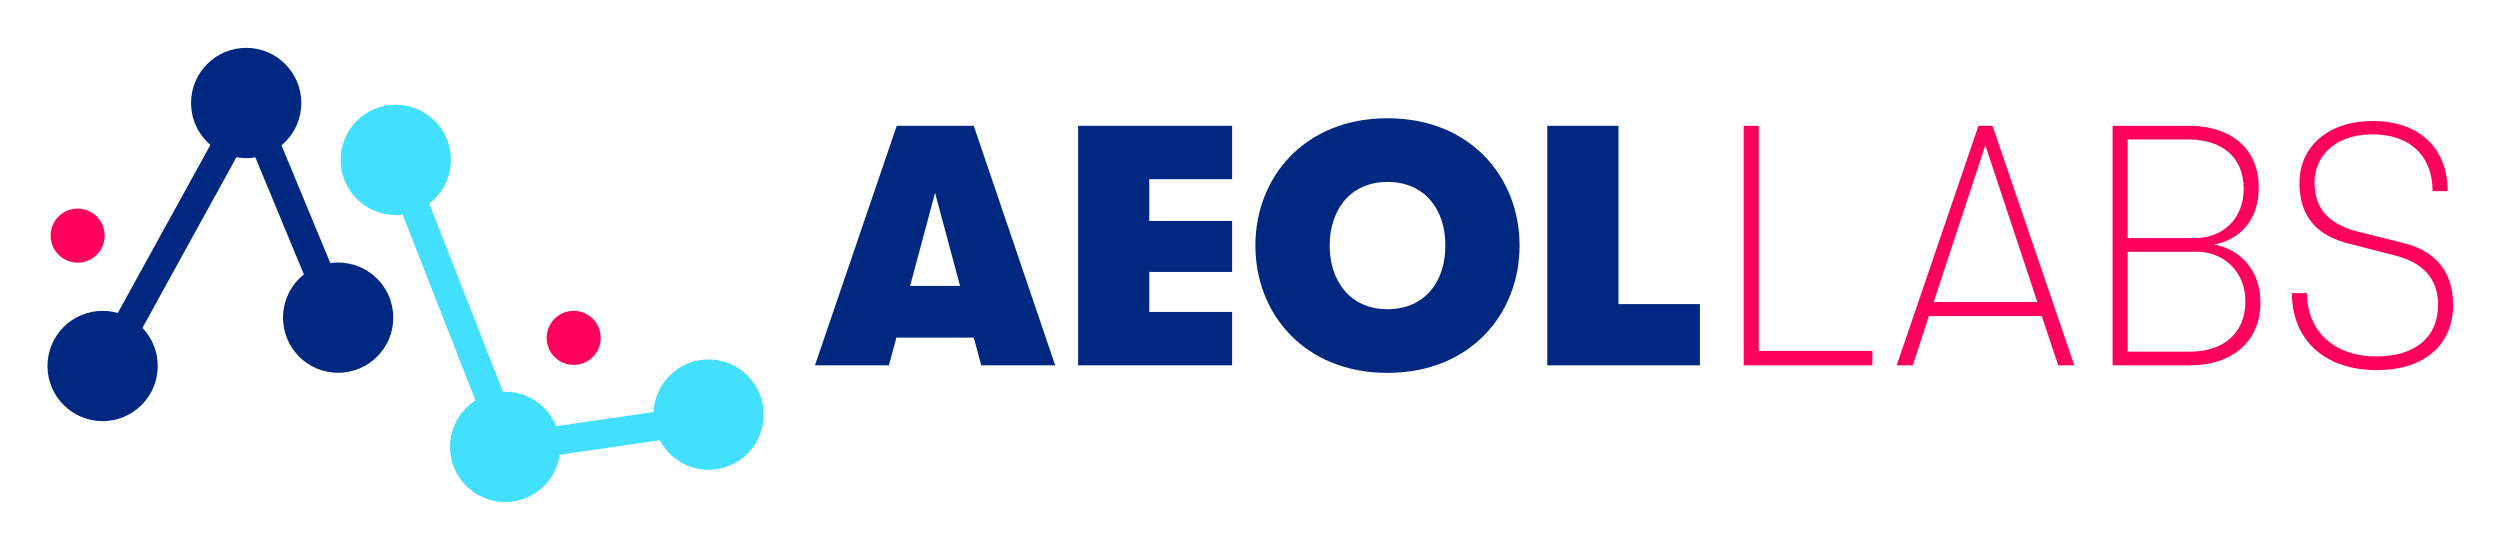
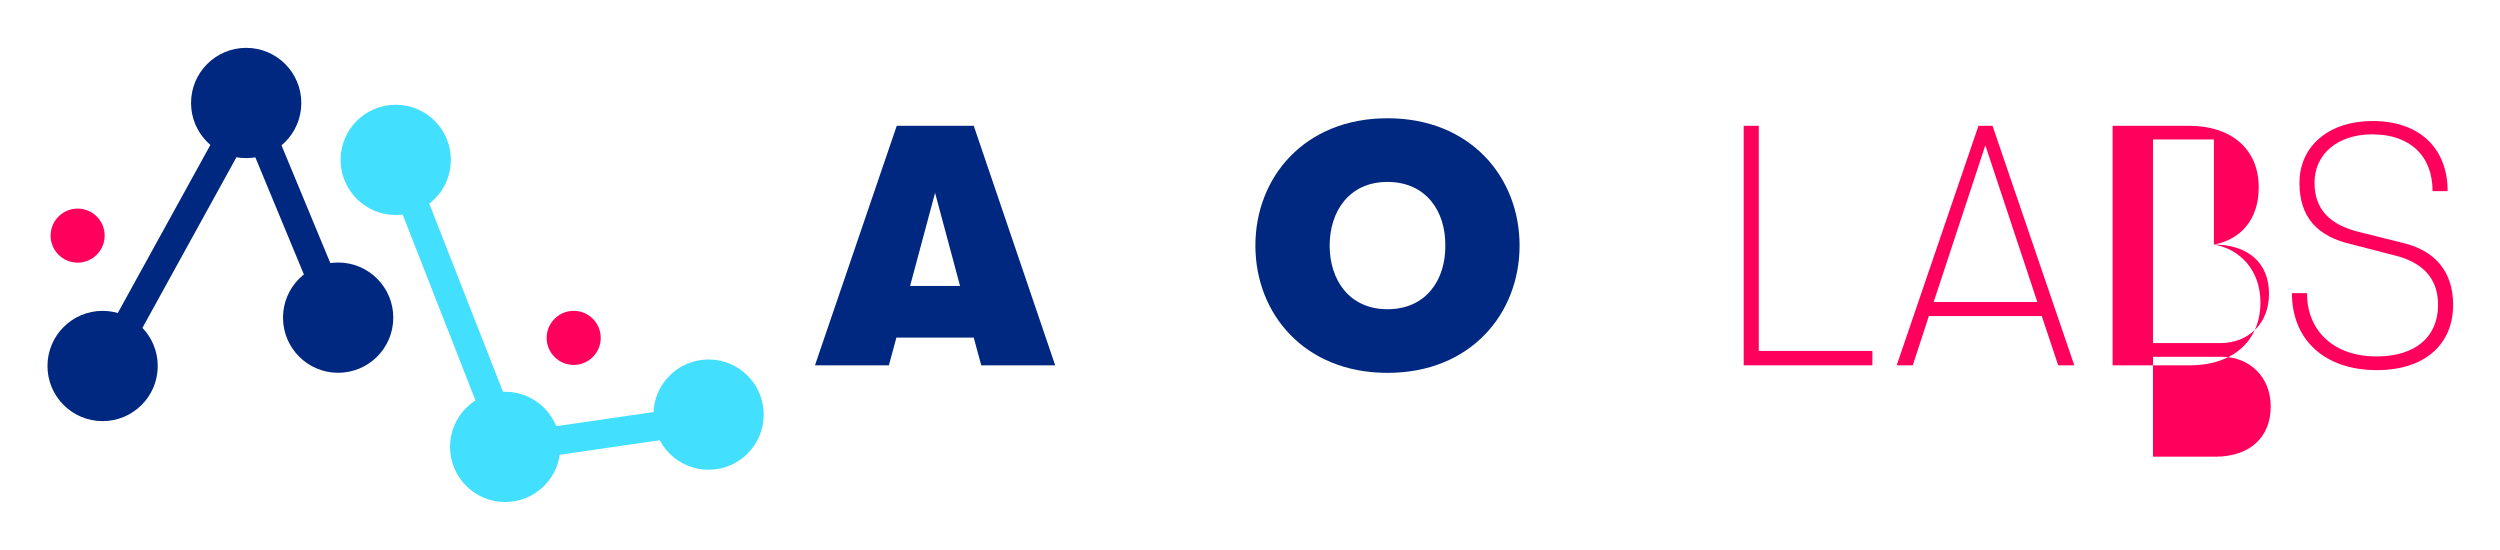
<svg xmlns="http://www.w3.org/2000/svg" role="img" viewBox="-2.27 -1.65 163.80 36.05">
  <title>Aeolabs (member) logo</title>
  <style>svg {fill-rule:evenodd;clip-rule:evenodd;stroke-linecap:round;stroke-linejoin:round;stroke-miterlimit:1.5}</style>
  <circle cx="368.597" cy="90.999" r="11.729" fill="#002880" transform="translate(-99.668 -22.93) scale(.308)" />
  <circle cx="368.597" cy="90.999" r="11.729" fill="#ff005c" transform="translate(-52.841 .047) scale(.151)" />
  <circle cx="368.597" cy="90.999" r="11.729" fill="#ff005c" transform="translate(-20.34 6.747) scale(.151)" />
  <circle cx="368.597" cy="90.999" r="11.729" fill="#42dfff" transform="translate(-89.869 -19.203) scale(.308)" />
  <circle cx="368.597" cy="90.999" r="11.729" fill="#42dfff" transform="translate(-82.7 -.398) scale(.308)" />
  <circle cx="368.597" cy="90.999" r="11.729" fill="#42dfff" transform="translate(-69.372 -2.512) scale(.308)" />
  <circle cx="368.597" cy="90.999" r="11.729" fill="#002880" transform="translate(-109.075 -5.698) scale(.308)" />
  <circle cx="368.597" cy="90.999" r="11.729" fill="#002880" transform="translate(-93.643 -8.865) scale(.308)" />
  <path fill="none" stroke="#002880" stroke-width="1.885" d="M14.169 4.978L4.639 22.277" />
  <path fill="none" stroke="#002880" stroke-width="1.885" d="M14.053 5.219l5.791 13.963" />
  <path fill="none" stroke="#42dfff" stroke-width="1.885" d="M23.903 9.293l7.168 18.294" />
  <path fill="none" stroke="#42dfff" stroke-width="1.885" d="M31.074 27.678l13.066-1.9" />
  <path fill="#002880" fill-rule="nonzero" d="M62.023 22.287h4.843L61.53 6.592h-5.045L51.126 22.287h4.843l.493-1.816h5.067l.493 1.816zm-4.664-5.202l1.637-6.099 1.637 6.099h-3.274z" />
-   <path fill="#002880" fill-rule="nonzero" d="M68.368 22.287h10.09v-3.498h-5.426V16.166h5.426v-3.341h-5.426v-2.735h5.426V6.592H68.368V22.287z" />
  <path fill="#002880" fill-rule="nonzero" d="M88.638 22.78c5.448 0 8.655-3.879 8.655-8.341 0-4.462-3.206-8.341-8.655-8.341-5.448 0-8.655 3.879-8.655 8.341 0 4.462 3.206 8.341 8.655 8.341zm0-4.17c-2.511 0-3.789-1.928-3.789-4.17 0-2.242 1.278-4.17 3.789-4.17 2.534 0 3.812 1.928 3.789 4.17.022 2.242-1.256 4.17-3.789 4.17z" />
-   <path fill="#002880" fill-rule="nonzero" d="M99.108 22.287h10v-4.013h-5.336V6.592h-4.664V22.287z" />
  <g>
    <path fill="#ff005c" fill-rule="nonzero" d="M111.978 22.287h8.431v-.942h-7.444V6.592h-.987V22.287z" />
    <path fill="#ff005c" fill-rule="nonzero" d="M132.584 22.287h1.054l-5.359-15.695h-.919L122.001 22.287h1.054l1.054-3.229h7.399l1.076 3.229zm-8.161-4.148l3.386-10.269 3.408 10.269h-6.794z" />
-     <path fill="#ff005c" fill-rule="nonzero" d="M142.785 14.372c1.726-.314 2.937-1.614 2.937-3.744 0-2.534-1.816-4.036-4.574-4.036h-5V22.287h5.067c2.78 0 4.619-1.57 4.619-4.126 0-2.108-1.345-3.498-3.049-3.789zm-1.659-6.883c2.197 0 3.61 1.166 3.61 3.229 0 1.996-1.39 3.229-3.184 3.229h-4.417V7.489h3.991zm.09 13.901h-4.081v-6.547h4.507c1.794 0 3.206 1.3 3.206 3.251 0 2.085-1.435 3.296-3.632 3.296z" />
+     <path fill="#ff005c" fill-rule="nonzero" d="M142.785 14.372c1.726-.314 2.937-1.614 2.937-3.744 0-2.534-1.816-4.036-4.574-4.036h-5V22.287h5.067c2.78 0 4.619-1.57 4.619-4.126 0-2.108-1.345-3.498-3.049-3.789zc2.197 0 3.61 1.166 3.61 3.229 0 1.996-1.39 3.229-3.184 3.229h-4.417V7.489h3.991zm.09 13.901h-4.081v-6.547h4.507c1.794 0 3.206 1.3 3.206 3.251 0 2.085-1.435 3.296-3.632 3.296z" />
    <path fill="#ff005c" fill-rule="nonzero" d="M153.458 22.601c3.117 0 5-1.659 5-4.283 0-2.175-1.188-3.565-3.318-4.058l-2.691-.673c-2.063-.471-3.072-1.502-3.072-3.274 0-1.861 1.502-3.161 3.789-3.161 2.444 0 3.946 1.39 3.946 3.722h.987c0-2.87-1.906-4.596-4.91-4.596-2.87 0-4.798 1.637-4.798 4.058 0 2.22 1.143 3.52 3.475 4.036l2.691.695c1.906.448 2.915 1.525 2.915 3.251 0 2.108-1.48 3.386-4.036 3.386-2.758 0-4.552-1.637-4.552-4.148h-.987c0 3.072 2.152 5.045 5.561 5.045z" />
  </g>
</svg>